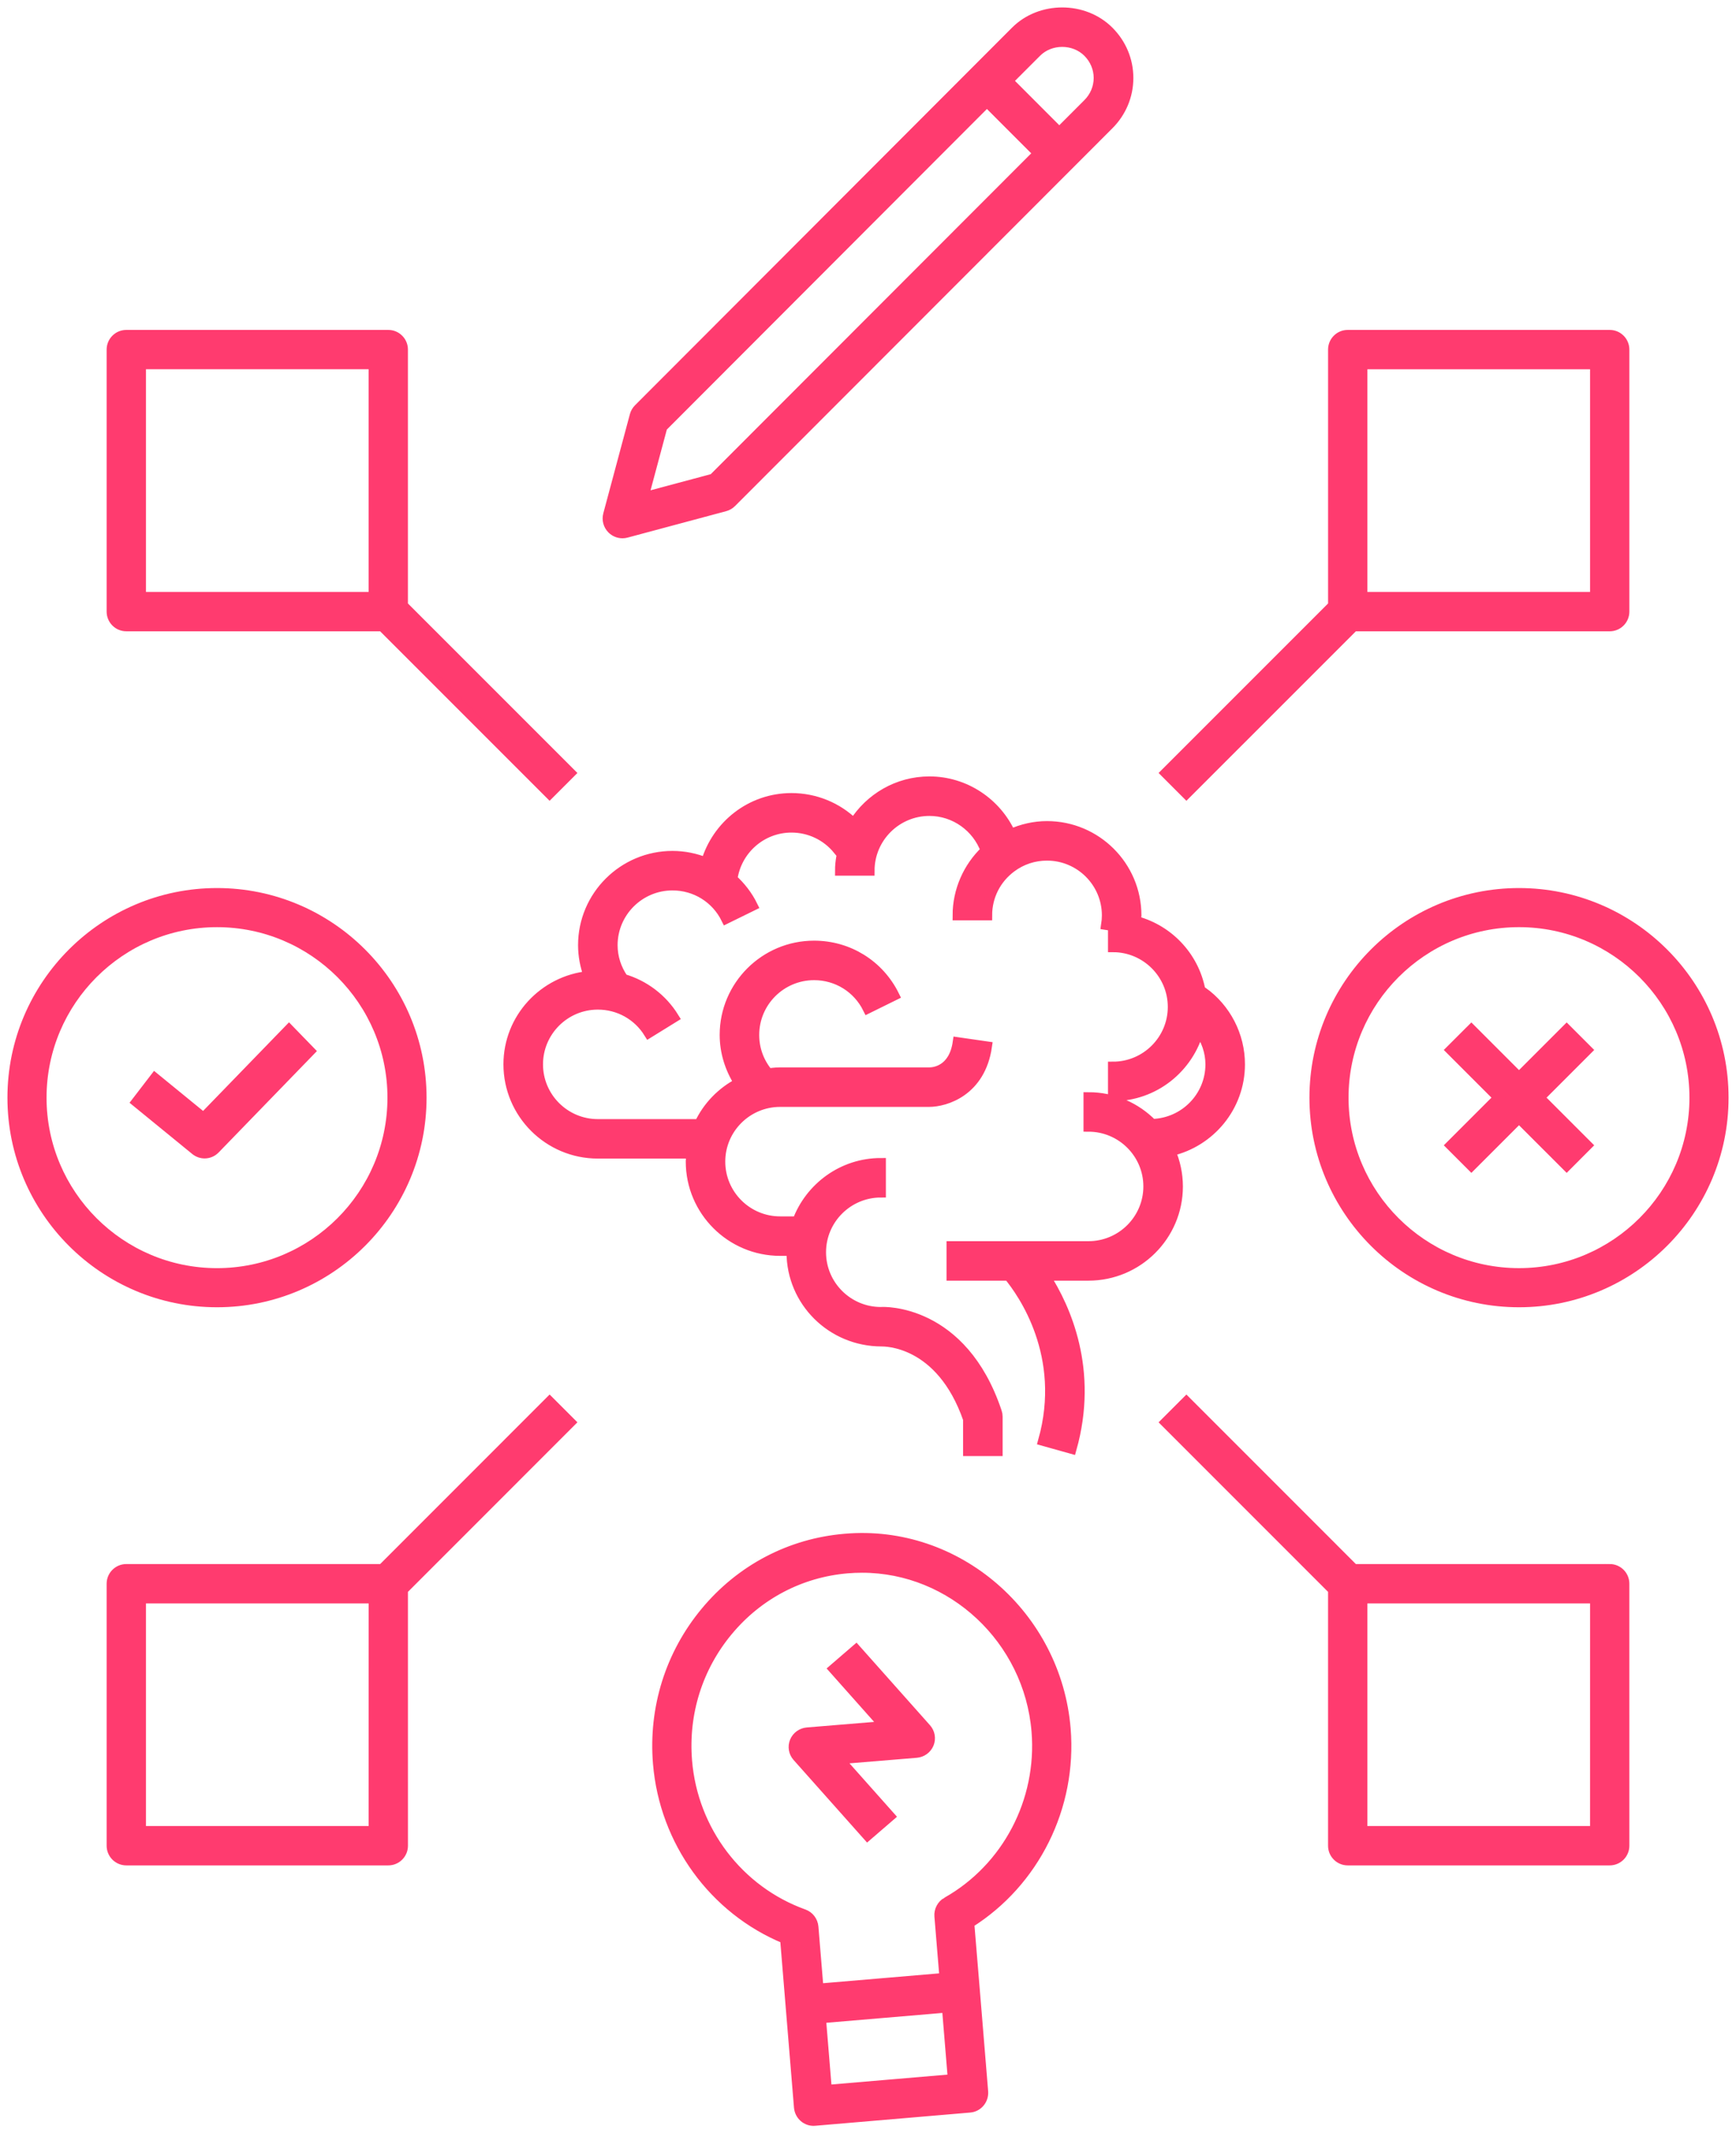
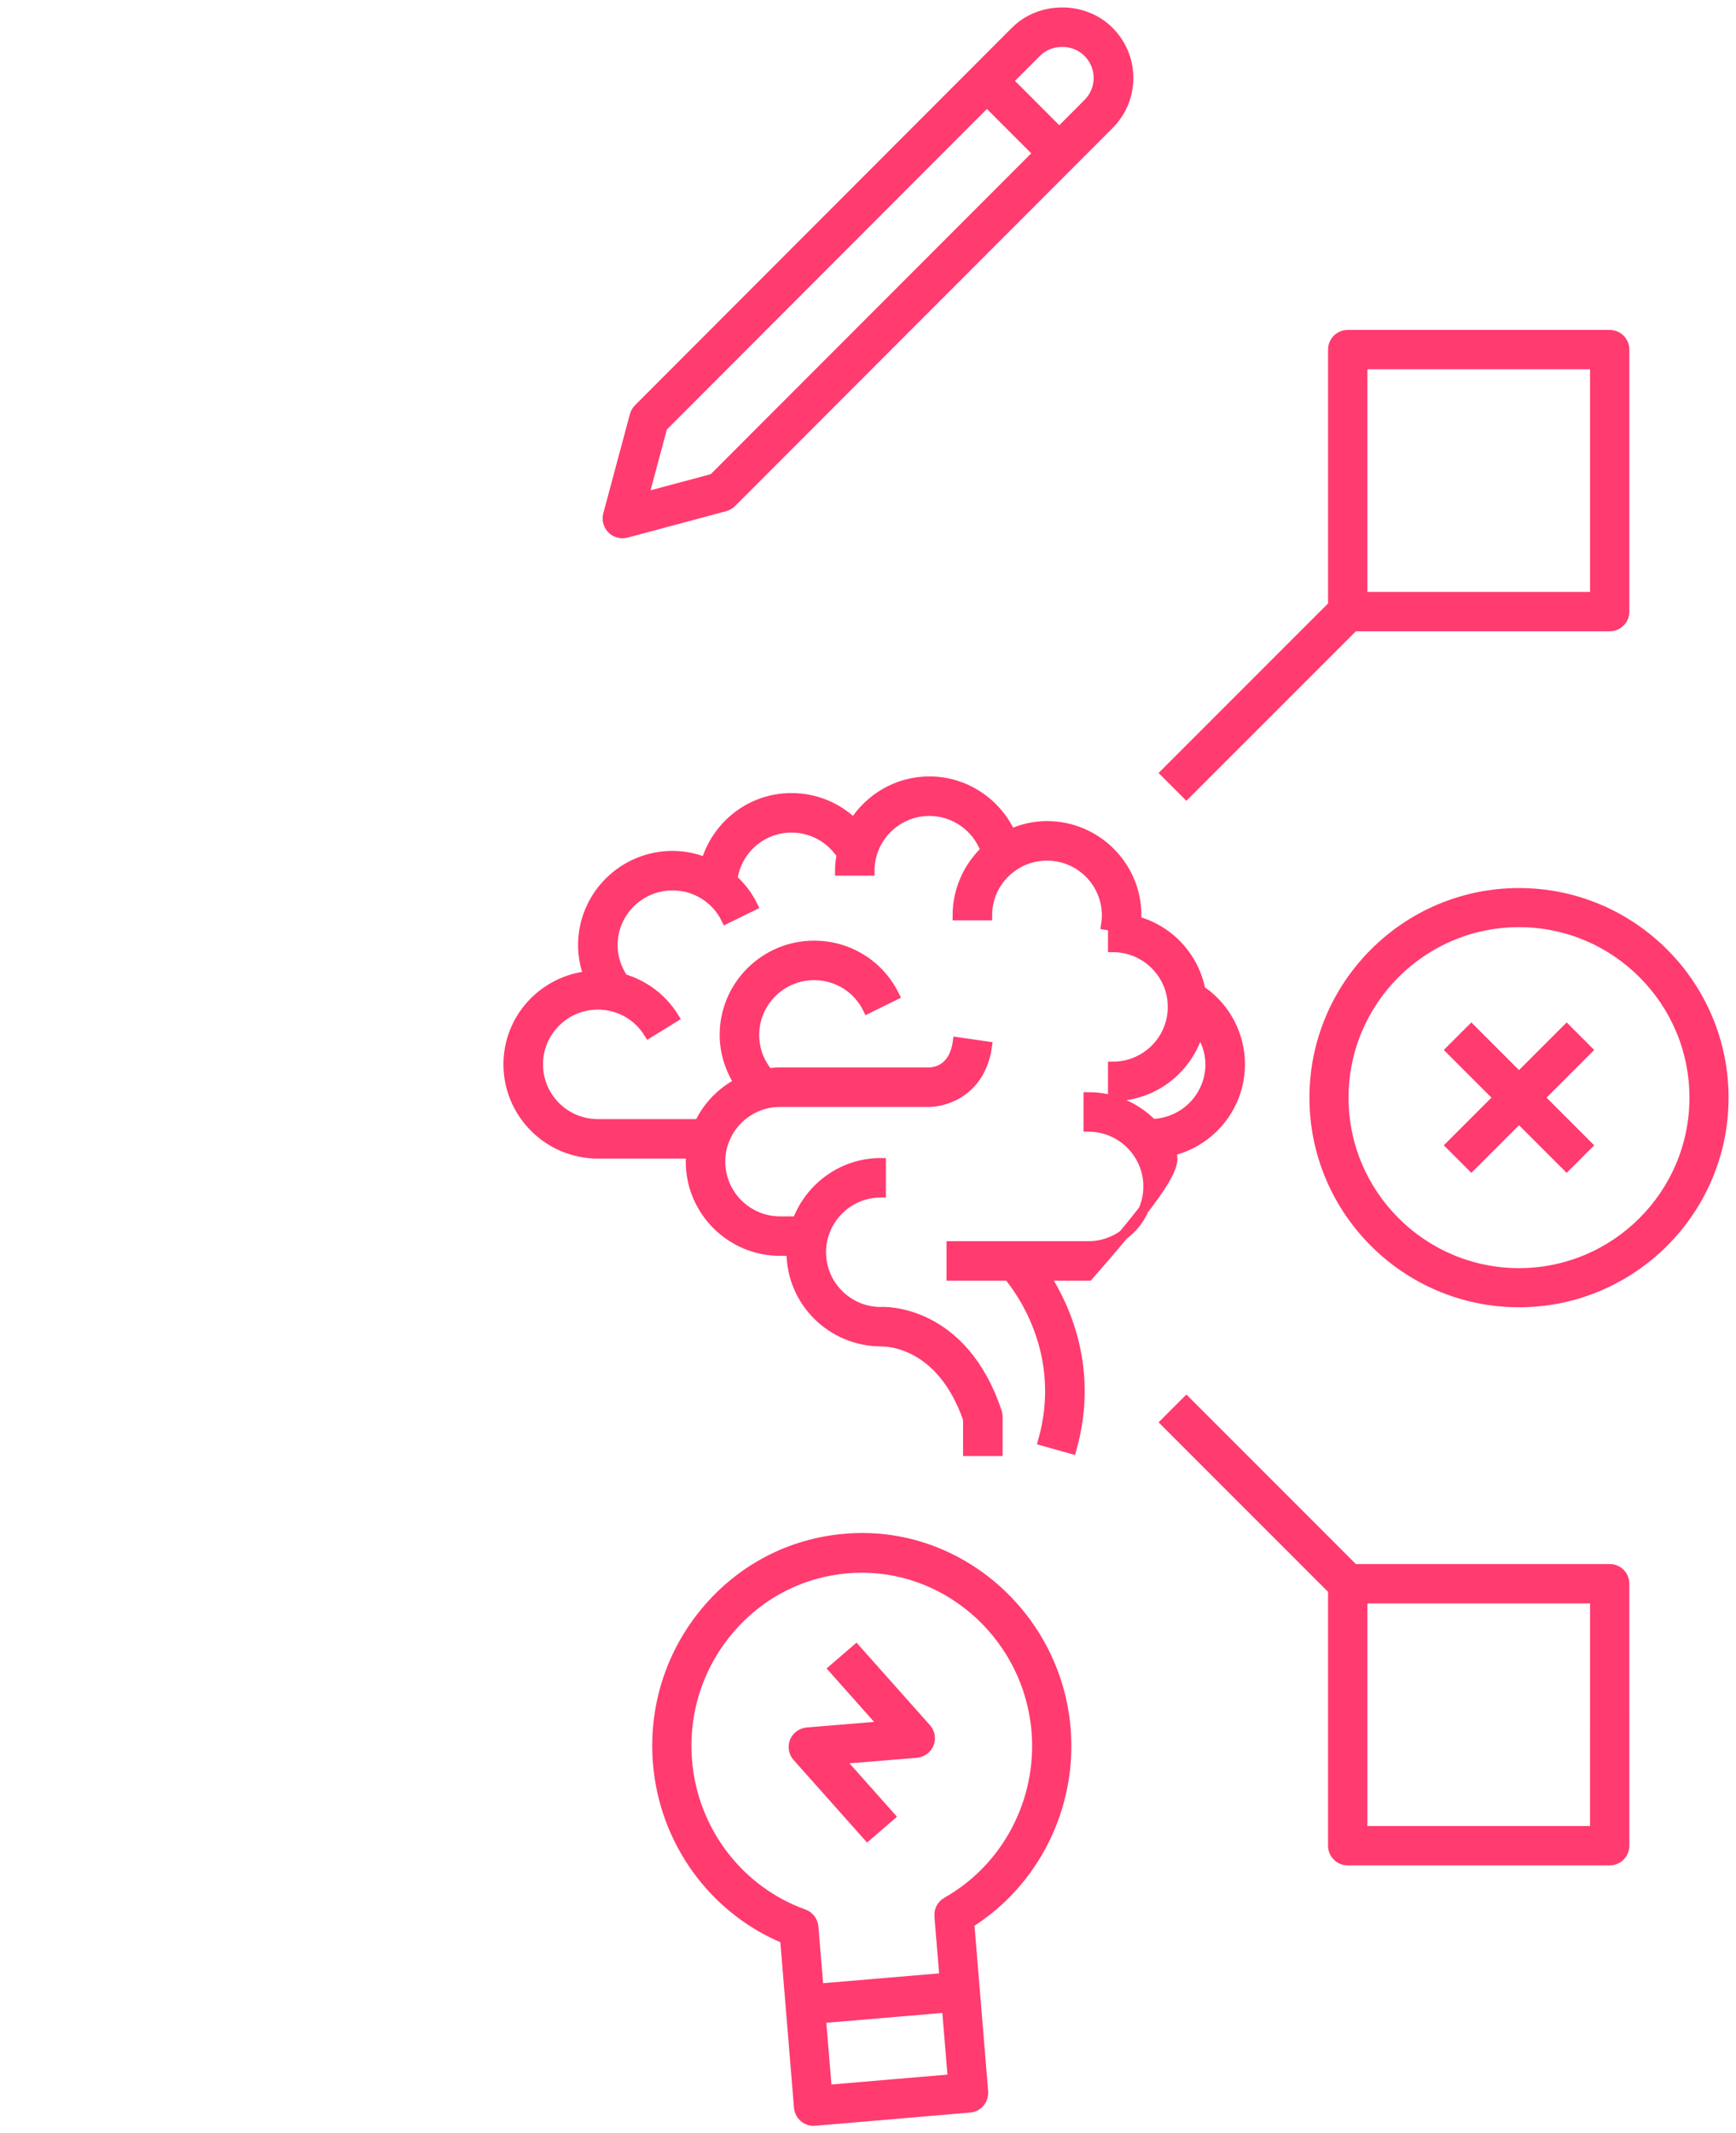
<svg xmlns="http://www.w3.org/2000/svg" width="140px" height="172px" viewBox="0 0 140 172" version="1.1">
  <title>noun-6557104</title>
  <desc>Created with Sketch.</desc>
  <g id="Welcome" stroke="none" stroke-width="1" fill="none" fill-rule="evenodd">
    <g id="INSPEER" transform="translate(-1055, -6258)" fill="#FF3B6F" fill-rule="nonzero" stroke="#FF3B6F" stroke-width="0.8">
      <g id="Group-9" transform="translate(392, 5627)">
        <g id="Group-11">
          <g id="noun-6557104" transform="translate(664, 632)">
-             <path d="M93.402,91.815 C96.602,91.079 99,88.226 99,84.813 C99,82.494 97.873,80.306 95.981,78.956 L95.858,79.127 C95.433,76.282 93.351,73.994 90.614,73.258 C90.623,73.106 90.65,72.958 90.65,72.802 C90.65,68.832 87.414,65.602 83.436,65.602 C82.408,65.602 81.424,65.834 80.508,66.242 C79.36,63.72 76.82,62 73.954,62 C71.383,62 69.139,63.359 67.86,65.386 C66.519,64.078 64.724,63.342 62.826,63.342 C59.55,63.342 56.81,65.546 55.932,68.536 C55.091,68.199 54.181,68.007 53.232,68.007 C49.254,68.007 46.018,71.237 46.018,75.205 C46.018,76.057 46.18,76.897 46.473,77.69 C42.846,78.066 40,81.098 40,84.814 C40,88.782 43.234,92.012 47.211,92.012 L54.768,92.012 C54.749,92.228 54.703,92.435 54.703,92.655 C54.703,96.627 57.939,99.856 61.916,99.856 L62.84,99.856 C62.84,99.893 62.829,99.928 62.829,99.964 C62.829,103.931 66.063,107.159 70.098,107.159 L70.099,107.159 C70.301,107.167 74.856,107.053 77.067,113.418 L77.067,116 L79.456,116 L79.456,113.222 C79.456,113.093 79.435,112.966 79.393,112.845 C76.61,104.51 70.244,104.75 70.041,104.779 C67.38,104.779 65.216,102.62 65.216,99.966 C65.216,97.312 67.38,95.151 70.041,95.151 L70.041,92.767 C66.945,92.767 64.32,94.734 63.298,97.473 L61.914,97.473 C59.254,97.473 57.089,95.313 57.089,92.656 C57.089,90.003 59.254,87.845 61.914,87.845 L73.921,87.845 C75.257,87.845 78.074,86.991 78.598,83.367 L76.235,83.027 C75.902,85.338 74.288,85.459 73.953,85.46 L61.916,85.46 C61.503,85.46 61.105,85.516 60.712,85.581 L60.883,85.446 C60.191,84.586 59.827,83.546 59.827,82.442 C59.827,79.787 61.991,77.627 64.652,77.627 L64.654,77.627 C66.505,77.627 68.162,78.657 68.982,80.315 L71.124,79.259 C69.899,76.781 67.42,75.242 64.654,75.242 L64.652,75.242 C60.674,75.242 57.438,78.472 57.438,82.441 C57.438,83.816 57.858,85.156 58.596,86.307 C57.197,87.039 56.067,88.197 55.396,89.63 L47.213,89.63 C44.553,89.63 42.391,87.47 42.391,84.816 C42.391,82.161 44.553,80.001 47.213,80.001 C48.898,80.001 50.435,80.856 51.323,82.29 L53.354,81.035 C52.401,79.498 50.944,78.416 49.269,77.922 C48.715,77.119 48.407,76.192 48.407,75.207 C48.407,72.553 50.572,70.392 53.233,70.392 C55.085,70.392 56.743,71.422 57.56,73.08 L59.704,72.028 C59.293,71.193 58.729,70.475 58.07,69.875 C58.398,67.537 60.395,65.727 62.827,65.727 C64.28,65.727 65.643,66.372 66.563,67.498 L67.105,67.056 C66.89,67.738 66.74,68.448 66.74,69.2 L69.128,69.2 C69.128,66.546 71.293,64.386 73.953,64.386 C76.001,64.386 77.802,65.694 78.482,67.571 C77.054,68.923 76.222,70.823 76.222,72.804 L78.611,72.804 C78.611,71.267 79.321,69.859 80.561,68.937 C81.396,68.315 82.389,67.988 83.435,67.988 C86.095,67.988 88.261,70.148 88.261,72.803 C88.261,73.066 88.238,73.323 88.199,73.576 L88.753,73.663 L88.753,75.37 C91.412,75.37 93.577,77.531 93.577,80.185 C93.577,82.839 91.412,84.999 88.753,84.999 L88.753,87.383 C92.081,87.383 94.864,85.109 95.692,82.044 C96.264,82.848 96.611,83.804 96.611,84.815 C96.611,87.426 94.515,89.548 91.916,89.616 C90.607,88.287 88.79,87.459 86.78,87.459 L86.78,89.843 C89.44,89.843 91.606,92.003 91.606,94.657 C91.606,97.312 89.441,99.472 86.78,99.472 L75.735,99.472 L75.735,101.856 L80.336,101.856 C81.467,103.224 85.059,108.273 83.119,115.172 L85.419,115.817 C87.204,109.475 84.962,104.478 83.275,101.855 L86.781,101.855 C90.759,101.855 93.995,98.625 93.995,94.657 C93.993,93.648 93.779,92.686 93.401,91.815 L93.402,91.815 Z" id="Path" />
+             <path d="M93.402,91.815 C96.602,91.079 99,88.226 99,84.813 C99,82.494 97.873,80.306 95.981,78.956 L95.858,79.127 C95.433,76.282 93.351,73.994 90.614,73.258 C90.623,73.106 90.65,72.958 90.65,72.802 C90.65,68.832 87.414,65.602 83.436,65.602 C82.408,65.602 81.424,65.834 80.508,66.242 C79.36,63.72 76.82,62 73.954,62 C71.383,62 69.139,63.359 67.86,65.386 C66.519,64.078 64.724,63.342 62.826,63.342 C59.55,63.342 56.81,65.546 55.932,68.536 C55.091,68.199 54.181,68.007 53.232,68.007 C49.254,68.007 46.018,71.237 46.018,75.205 C46.018,76.057 46.18,76.897 46.473,77.69 C42.846,78.066 40,81.098 40,84.814 C40,88.782 43.234,92.012 47.211,92.012 L54.768,92.012 C54.749,92.228 54.703,92.435 54.703,92.655 C54.703,96.627 57.939,99.856 61.916,99.856 L62.84,99.856 C62.84,99.893 62.829,99.928 62.829,99.964 C62.829,103.931 66.063,107.159 70.098,107.159 L70.099,107.159 C70.301,107.167 74.856,107.053 77.067,113.418 L77.067,116 L79.456,116 L79.456,113.222 C79.456,113.093 79.435,112.966 79.393,112.845 C76.61,104.51 70.244,104.75 70.041,104.779 C67.38,104.779 65.216,102.62 65.216,99.966 C65.216,97.312 67.38,95.151 70.041,95.151 L70.041,92.767 C66.945,92.767 64.32,94.734 63.298,97.473 L61.914,97.473 C59.254,97.473 57.089,95.313 57.089,92.656 C57.089,90.003 59.254,87.845 61.914,87.845 L73.921,87.845 C75.257,87.845 78.074,86.991 78.598,83.367 L76.235,83.027 C75.902,85.338 74.288,85.459 73.953,85.46 L61.916,85.46 C61.503,85.46 61.105,85.516 60.712,85.581 L60.883,85.446 C60.191,84.586 59.827,83.546 59.827,82.442 C59.827,79.787 61.991,77.627 64.652,77.627 L64.654,77.627 C66.505,77.627 68.162,78.657 68.982,80.315 L71.124,79.259 C69.899,76.781 67.42,75.242 64.654,75.242 L64.652,75.242 C60.674,75.242 57.438,78.472 57.438,82.441 C57.438,83.816 57.858,85.156 58.596,86.307 C57.197,87.039 56.067,88.197 55.396,89.63 L47.213,89.63 C44.553,89.63 42.391,87.47 42.391,84.816 C42.391,82.161 44.553,80.001 47.213,80.001 C48.898,80.001 50.435,80.856 51.323,82.29 L53.354,81.035 C52.401,79.498 50.944,78.416 49.269,77.922 C48.715,77.119 48.407,76.192 48.407,75.207 C48.407,72.553 50.572,70.392 53.233,70.392 C55.085,70.392 56.743,71.422 57.56,73.08 L59.704,72.028 C59.293,71.193 58.729,70.475 58.07,69.875 C58.398,67.537 60.395,65.727 62.827,65.727 C64.28,65.727 65.643,66.372 66.563,67.498 L67.105,67.056 C66.89,67.738 66.74,68.448 66.74,69.2 L69.128,69.2 C69.128,66.546 71.293,64.386 73.953,64.386 C76.001,64.386 77.802,65.694 78.482,67.571 C77.054,68.923 76.222,70.823 76.222,72.804 L78.611,72.804 C78.611,71.267 79.321,69.859 80.561,68.937 C81.396,68.315 82.389,67.988 83.435,67.988 C86.095,67.988 88.261,70.148 88.261,72.803 C88.261,73.066 88.238,73.323 88.199,73.576 L88.753,73.663 L88.753,75.37 C91.412,75.37 93.577,77.531 93.577,80.185 C93.577,82.839 91.412,84.999 88.753,84.999 L88.753,87.383 C92.081,87.383 94.864,85.109 95.692,82.044 C96.264,82.848 96.611,83.804 96.611,84.815 C96.611,87.426 94.515,89.548 91.916,89.616 C90.607,88.287 88.79,87.459 86.78,87.459 L86.78,89.843 C89.44,89.843 91.606,92.003 91.606,94.657 C91.606,97.312 89.441,99.472 86.78,99.472 L75.735,99.472 L75.735,101.856 L80.336,101.856 C81.467,103.224 85.059,108.273 83.119,115.172 L85.419,115.817 C87.204,109.475 84.962,104.478 83.275,101.855 L86.781,101.855 C93.993,93.648 93.779,92.686 93.401,91.815 L93.402,91.815 Z" id="Path" />
            <path d="M94.676,63 L108.178,49.5 L128.814,49.5 C129.469,49.5 130,48.969 130,48.314 L130,27.186 C130,26.531 129.469,26 128.814,26 L107.687,26 C107.033,26 106.502,26.531 106.502,27.186 L106.502,47.822 L93,61.322 L94.676,63 Z M108.874,28.372 L127.63,28.372 L127.63,47.128 L108.874,47.128 L108.874,28.372 Z" id="Shape" />
-             <path d="M43.324,112 L29.823,125.504 L9.186,125.504 C8.531,125.504 8,126.035 8,126.689 L8,147.814 C8,148.469 8.531,149 9.186,149 L30.314,149 C30.969,149 31.5,148.469 31.5,147.814 L31.499,127.18 L45,113.676 L43.324,112 Z M29.127,146.628 L10.372,146.628 L10.372,127.876 L29.129,127.876 L29.127,146.628 Z" id="Shape" />
            <path d="M128.815,125.503 L108.178,125.503 L94.677,112 L93,113.677 L106.501,127.18 L106.501,147.814 C106.501,148.469 107.032,149 107.687,149 L128.814,149 C129.469,149 130,148.469 130,147.814 L129.999,126.688 C130.001,126.033 129.47,125.502 128.815,125.502 L128.815,125.503 Z M127.629,146.628 L108.874,146.628 L108.874,127.876 L127.631,127.876 L127.629,146.628 Z" id="Shape" />
-             <path d="M9.187,49.499 L29.821,49.499 L43.323,63 L45,61.323 L31.498,47.822 L31.498,27.186 C31.498,26.531 30.967,26 30.312,26 L9.186,26 C8.531,26 8,26.531 8,27.186 L8,48.314 C8,48.968 8.531,49.499 9.186,49.499 L9.187,49.499 Z M10.372,28.37 L29.126,28.37 L29.126,47.128 L10.372,47.127 L10.372,28.37 Z" id="Shape" />
            <path d="M49.2,42 C49.304,42 49.408,41.987 49.512,41.958 L57.454,39.829 C57.659,39.775 57.846,39.668 57.995,39.517 L88.429,9.058 C89.441,8.044 90,6.703 90,5.286 C90,3.868 89.441,2.529 88.429,1.515 C86.412,-0.505 82.91,-0.505 80.896,1.515 L50.494,31.957 C50.346,32.106 50.238,32.292 50.184,32.495 L48.041,40.488 C47.929,40.903 48.048,41.345 48.352,41.649 C48.58,41.877 48.887,42 49.201,42 L49.2,42 Z M82.593,3.215 C83.702,2.103 85.621,2.103 86.731,3.215 C87.291,3.775 87.6,4.512 87.6,5.286 C87.6,6.061 87.291,6.798 86.731,7.357 L84.427,9.663 L80.288,5.521 L82.593,3.215 Z M52.418,33.428 L78.59,7.221 L82.729,11.363 L56.526,37.59 L50.898,39.097 L52.418,33.428 Z" id="Shape" />
            <path d="M121.501,71 C112.403,71 105,78.404 105,87.503 C105,96.6 112.401,104 121.501,104 C130.599,104 138,96.6 138,87.503 C138.001,78.402 130.599,71 121.501,71 Z M121.501,101.645 C113.701,101.645 107.354,95.301 107.354,87.502 C107.354,79.701 113.699,73.353 121.501,73.353 C129.301,73.353 135.646,79.701 135.646,87.502 C135.646,95.301 129.301,101.645 121.501,101.645 Z" id="Shape" />
            <polygon id="Path" points="125.344 82 121.501 85.843 117.658 82 116 83.656 119.843 87.499 116 91.342 117.658 93 121.501 89.158 125.344 93 127 91.342 123.157 87.499 127 83.656" />
-             <path d="M33,87.503 C33,78.404 25.6,71 16.502,71 C7.403,71 0,78.404 0,87.503 C0,96.6 7.401,104 16.502,104 C25.6,104 33,96.6 33,87.503 Z M2.354,87.503 C2.354,79.701 8.699,73.354 16.501,73.354 C24.3,73.354 30.646,79.701 30.646,87.503 C30.646,95.302 24.302,101.646 16.501,101.646 C8.701,101.646 2.354,95.302 2.354,87.503 Z" id="Shape" />
-             <path d="M22.306,82 L15.409,89.113 L11.488,85.911 L10,87.848 L14.757,91.733 C14.976,91.911 15.24,92 15.501,92 C15.809,92 16.116,91.878 16.348,91.638 L24,83.745 L22.306,82 Z" id="Path" />
            <path d="M68.038,132 L66.23,133.559 L70.325,138.164 L64.102,138.677 C63.65,138.713 63.257,138.999 63.087,139.412 C62.918,139.827 62.999,140.301 63.297,140.635 L68.962,147 L70.77,145.441 L66.676,140.839 L72.898,140.326 C73.35,140.29 73.743,140.004 73.913,139.591 C74.082,139.176 74.001,138.703 73.703,138.368 L68.038,132 Z" id="Path" />
            <path d="M67.13,123.062 C62.737,123.434 58.749,125.524 55.902,128.949 C53.055,132.372 51.691,136.715 52.059,141.178 C52.579,147.481 56.572,152.952 62.31,155.321 L62.756,160.731 L63.429,168.899 C63.456,169.216 63.603,169.51 63.843,169.716 C64.057,169.899 64.328,170 64.606,170 C64.639,170 64.672,169.999 64.705,169.995 L77.211,168.929 C77.862,168.875 78.344,168.296 78.29,167.633 L77.618,159.468 L77.17,154.058 C82.429,150.754 85.462,144.685 84.942,138.381 C84.193,129.288 76.215,122.262 67.13,123.062 L67.13,123.062 Z M65.685,167.498 L65.209,161.725 L74.394,160.946 L75.362,160.862 L75.838,166.634 L65.685,167.498 Z M75.359,152.353 C74.952,152.582 74.716,153.033 74.755,153.503 L75.165,158.47 L65.98,159.25 L65.012,159.333 L64.603,154.366 C64.563,153.895 64.256,153.49 63.818,153.333 C58.568,151.449 54.876,146.6 54.413,140.976 C54.096,137.151 55.267,133.429 57.706,130.498 C60.145,127.564 63.563,125.774 67.325,125.454 C67.728,125.42 68.129,125.404 68.524,125.404 C75.8,125.404 81.977,131.19 82.586,138.578 C83.052,144.205 80.215,149.611 75.359,152.354 L75.359,152.353 Z" id="Shape" />
          </g>
        </g>
      </g>
    </g>
  </g>
</svg>